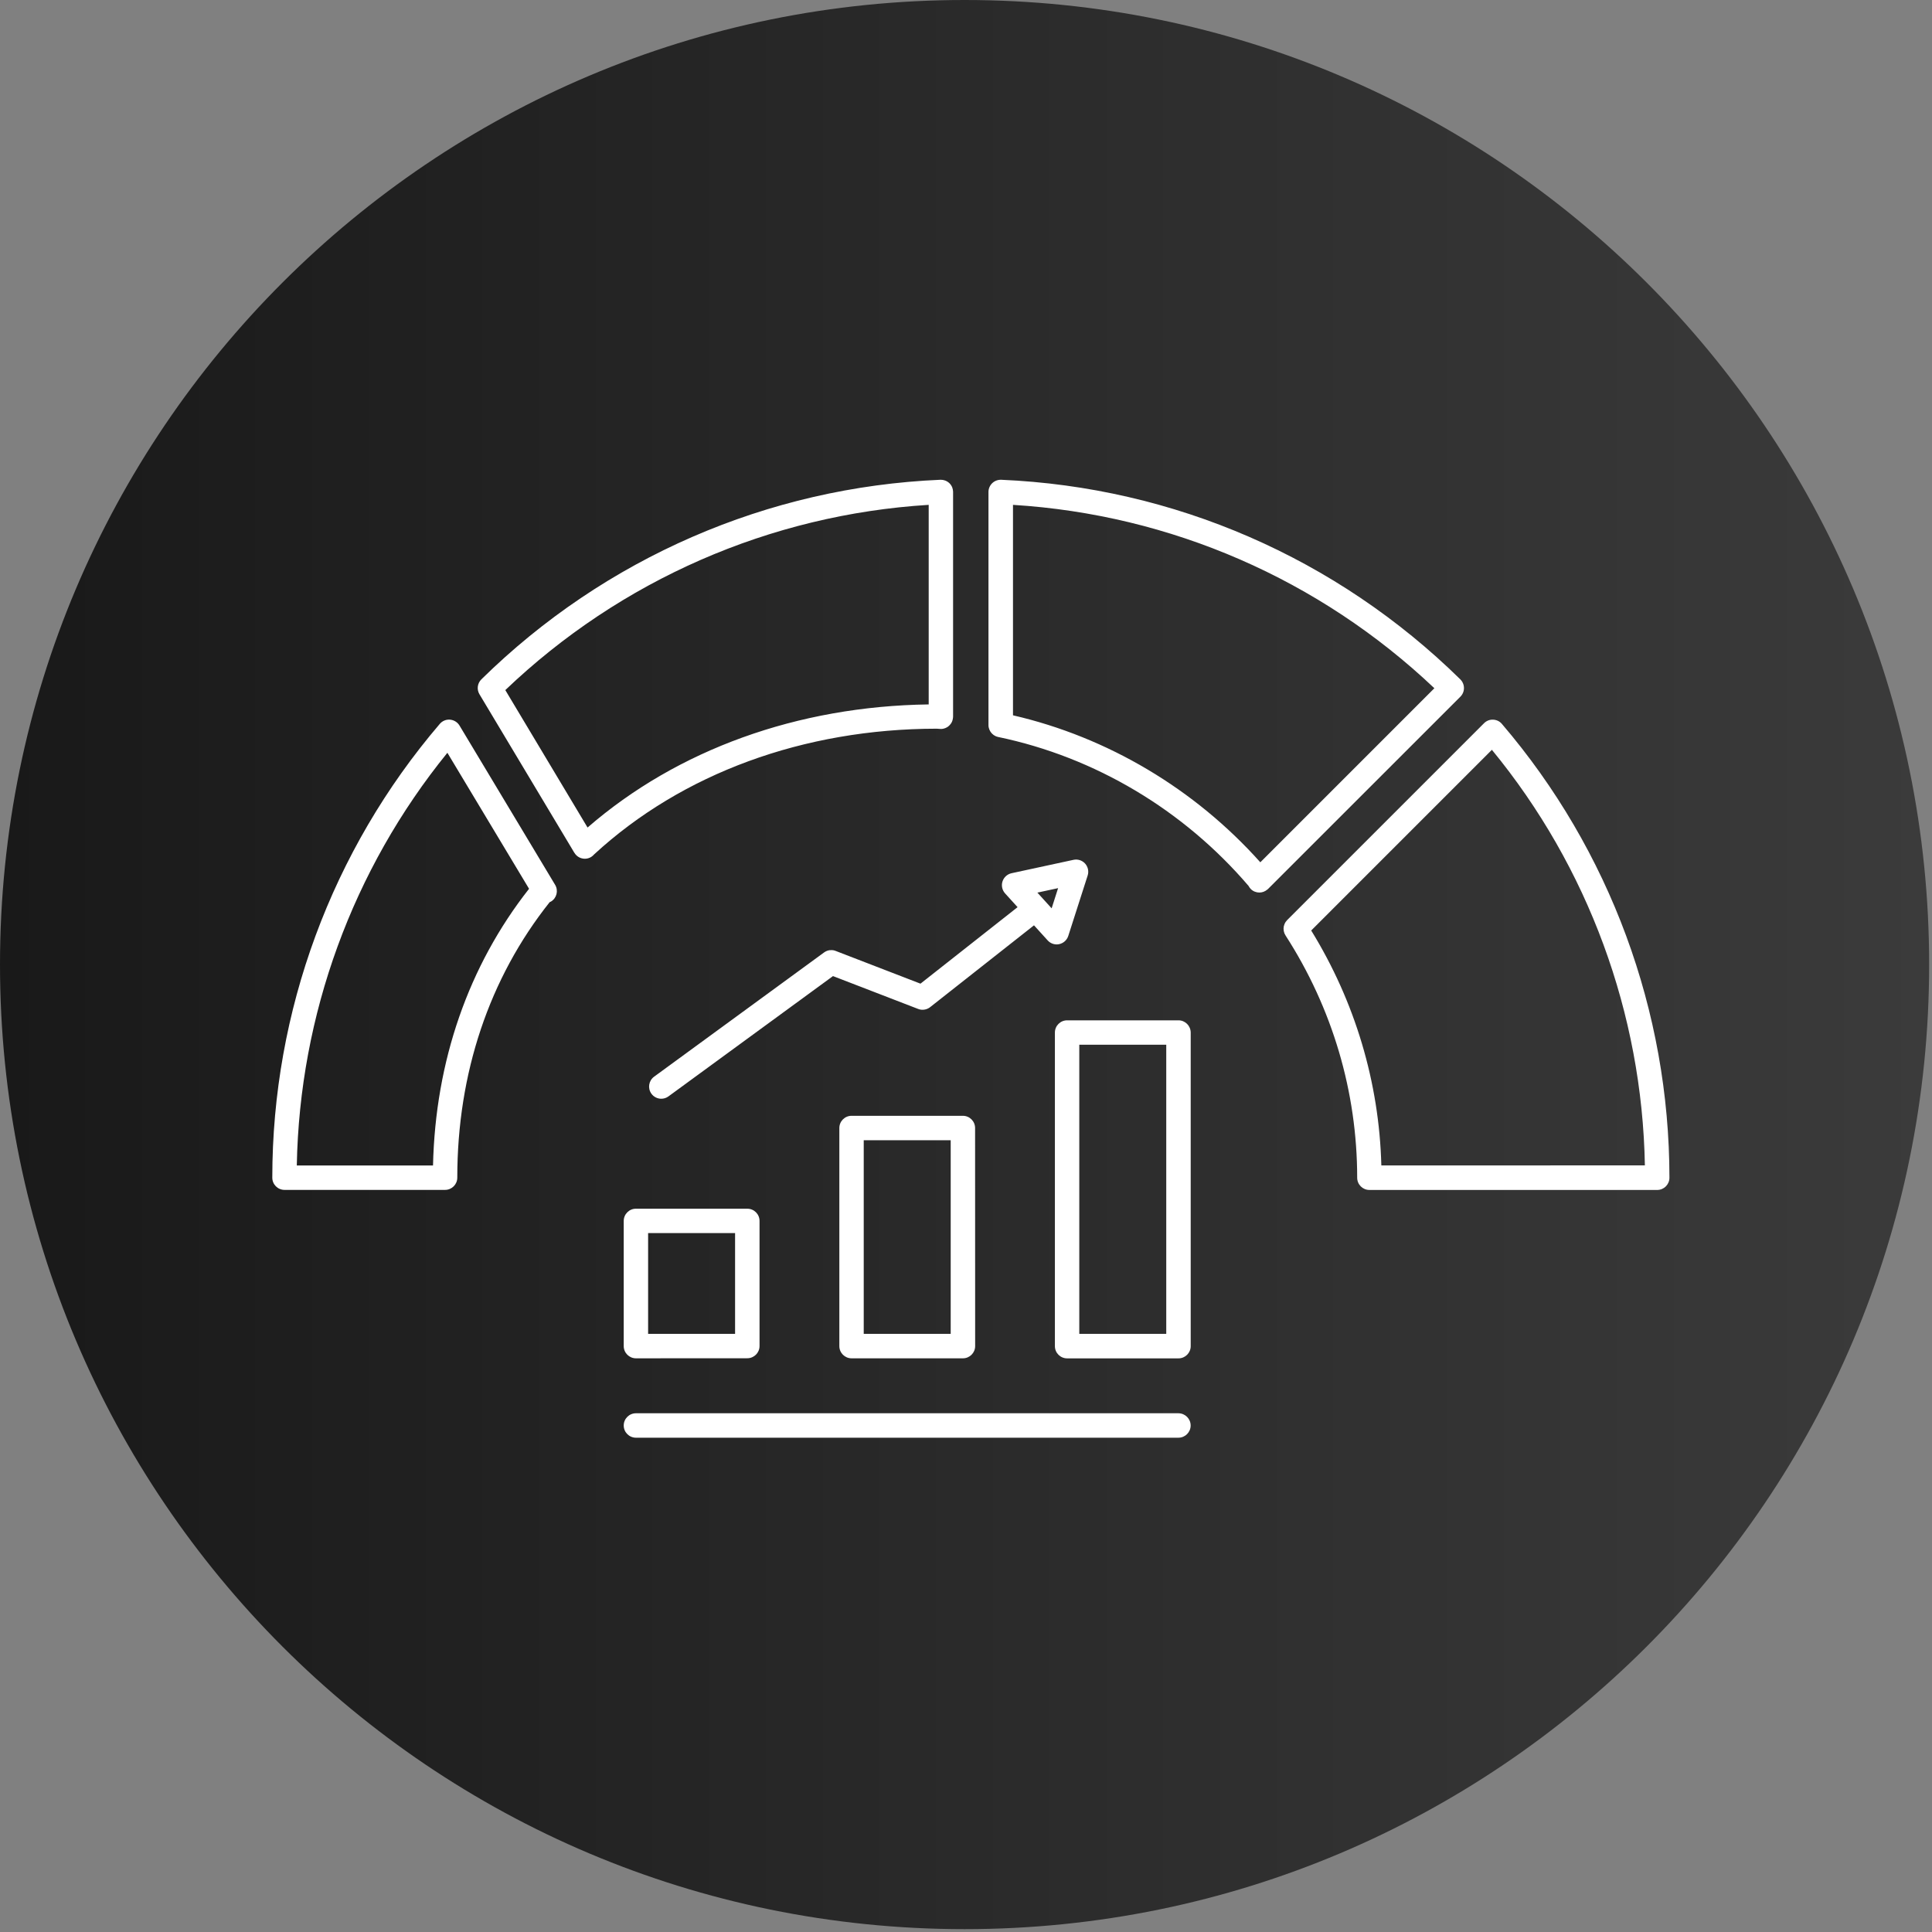
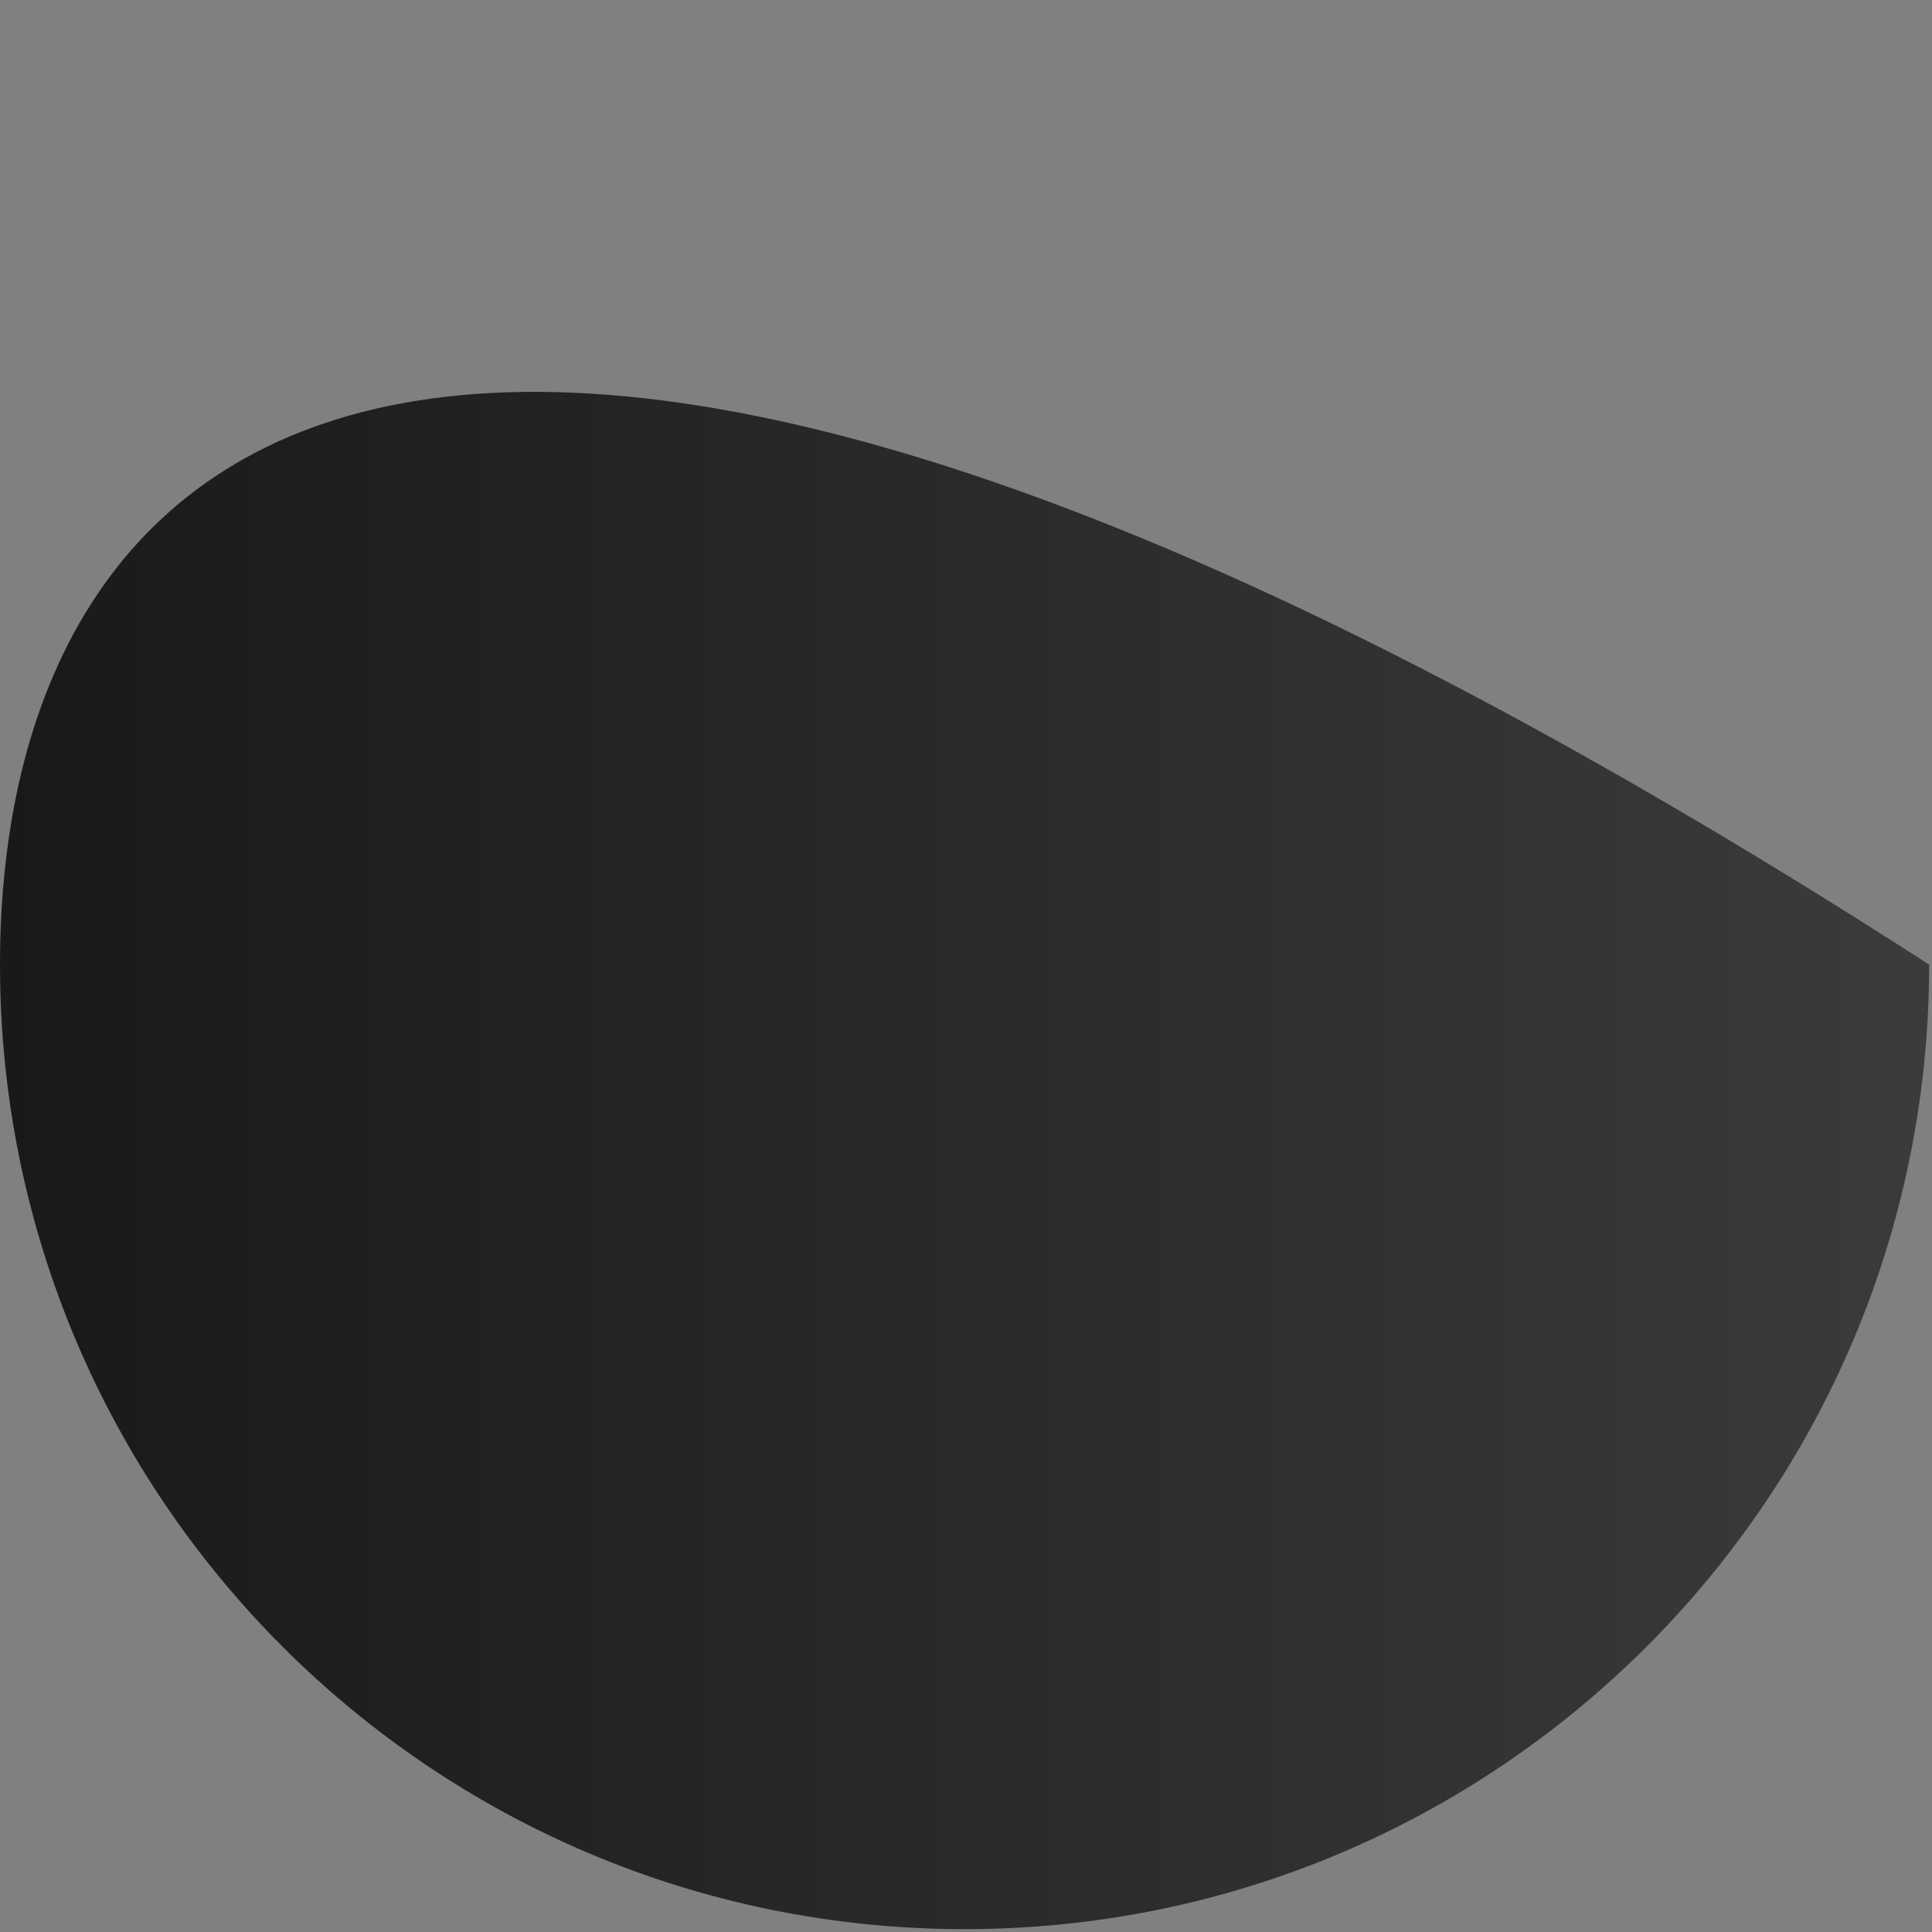
<svg xmlns="http://www.w3.org/2000/svg" width="149" height="149" viewBox="0 0 149 149" fill="none">
  <rect x="0" y="0" width="149" height="149" fill="#808080" stroke="none" />
-   <path d="M74.39 148.78C115.474 148.78 148.78 115.474 148.78 74.39C148.78 33.306 115.474 0 74.39 0C33.306 0 0 33.306 0 74.39C0 115.474 33.306 148.78 74.39 148.78Z" fill="url(#paint0_linear_29_492)" />
-   <path d="M115.83 55.83C115.659 55.627 115.412 55.511 115.152 55.502C114.887 55.488 114.636 55.592 114.452 55.776L99.273 70.954L99.268 70.959L99.264 70.963C99.251 70.977 99.242 70.99 99.233 71.004C99.201 71.035 99.174 71.071 99.147 71.107C99.134 71.129 99.12 71.156 99.107 71.179C99.093 71.21 99.075 71.237 99.062 71.269C99.049 71.296 99.044 71.327 99.035 71.359C99.026 71.385 99.017 71.412 99.008 71.444C99.004 71.475 98.999 71.507 98.999 71.534C98.995 71.565 98.99 71.592 98.99 71.623C98.99 71.655 98.995 71.682 98.999 71.713C99.004 71.745 99.004 71.776 99.008 71.803C99.013 71.834 99.026 71.87 99.035 71.902C99.044 71.929 99.049 71.951 99.057 71.978C99.075 72.018 99.098 72.059 99.12 72.099C99.129 72.113 99.134 72.126 99.143 72.14C99.143 72.144 99.147 72.144 99.147 72.149C102.761 77.756 104.669 84.216 104.669 90.829C104.669 91.35 105.091 91.772 105.612 91.772H127.807C128.328 91.772 128.75 91.35 128.75 90.829C128.746 77.994 124.158 65.567 115.83 55.83ZM106.532 89.882C106.366 83.485 104.508 77.258 101.123 71.762L115.058 57.827C122.483 66.86 126.645 78.168 126.857 89.877L106.532 89.882ZM112.629 53.729C112.804 53.554 112.907 53.311 112.903 53.06C112.903 52.808 112.8 52.57 112.62 52.391C103.098 43.039 90.527 37.571 77.216 37.001C76.96 36.992 76.709 37.086 76.525 37.261C76.341 37.436 76.233 37.683 76.233 37.939V55.91V55.915V55.919C76.233 55.982 76.237 56.041 76.251 56.099C76.255 56.126 76.264 56.148 76.273 56.175C76.282 56.207 76.291 56.243 76.305 56.274C76.318 56.306 76.336 56.332 76.35 56.359C76.363 56.386 76.376 56.409 76.39 56.436C76.408 56.463 76.426 56.481 76.448 56.508C76.466 56.53 76.484 56.557 76.507 56.579C76.529 56.602 76.552 56.615 76.57 56.633C76.596 56.656 76.619 56.678 76.646 56.696C76.673 56.714 76.704 56.727 76.736 56.745C76.758 56.759 76.781 56.772 76.808 56.786C76.861 56.808 76.92 56.826 76.983 56.84H76.987H76.992C84.435 58.389 91.277 62.461 96.292 68.324C96.337 68.409 96.39 68.49 96.462 68.562C96.646 68.746 96.889 68.835 97.127 68.835C97.347 68.835 97.562 68.755 97.742 68.602C97.746 68.598 97.755 68.593 97.76 68.589C97.764 68.584 97.764 68.584 97.769 68.58C97.778 68.571 97.787 68.566 97.796 68.557L112.629 53.729ZM78.124 55.165V38.936C90.286 39.686 101.76 44.678 110.622 53.078L97.199 66.502C92.139 60.841 85.423 56.85 78.123 55.166L78.124 55.165ZM35.438 55.955C35.281 55.695 35.011 55.529 34.71 55.502C34.41 55.475 34.113 55.596 33.916 55.83C25.588 65.567 21 77.994 21 90.825C21 91.345 21.422 91.767 21.943 91.767H34.324C34.845 91.767 35.267 91.345 35.267 90.825C35.267 82.771 37.732 75.434 42.392 69.576C42.423 69.563 42.459 69.549 42.49 69.531C42.935 69.267 43.078 68.688 42.814 68.243L35.438 55.955ZM33.395 89.883H22.89C23.101 78.272 27.195 67.054 34.503 58.057L40.802 68.545C36.129 74.489 33.579 81.833 33.395 89.883ZM72.242 56.198C72.328 56.202 72.413 56.207 72.498 56.216H72.53C72.539 56.216 72.552 56.22 72.561 56.22C72.584 56.22 72.602 56.216 72.62 56.216C72.651 56.211 72.687 56.211 72.718 56.207C72.75 56.202 72.777 56.193 72.804 56.184C72.835 56.175 72.862 56.166 72.893 56.157C72.92 56.148 72.952 56.135 72.979 56.117C73.006 56.104 73.033 56.09 73.055 56.077C73.082 56.059 73.104 56.041 73.131 56.023C73.154 56.005 73.176 55.987 73.199 55.965C73.221 55.942 73.244 55.92 73.261 55.897C73.284 55.875 73.302 55.852 73.32 55.83C73.338 55.807 73.351 55.78 73.369 55.754C73.383 55.727 73.401 55.7 73.414 55.673C73.428 55.646 73.437 55.614 73.446 55.587C73.455 55.56 73.468 55.529 73.472 55.498C73.481 55.466 73.486 55.435 73.49 55.403C73.495 55.381 73.499 55.363 73.499 55.34V55.309C73.499 55.3 73.504 55.287 73.504 55.278V37.949V37.917C73.499 37.814 73.481 37.711 73.446 37.616V37.612C73.396 37.473 73.311 37.351 73.208 37.253C73.109 37.163 72.997 37.096 72.867 37.051H72.862C72.768 37.019 72.669 37.001 72.566 37.001H72.521C59.214 37.571 46.643 43.039 37.126 52.391C36.816 52.697 36.753 53.173 36.978 53.545L44.291 65.761C44.291 65.761 44.291 65.766 44.295 65.766L44.3 65.77C44.475 66.066 44.789 66.228 45.108 66.228C45.274 66.228 45.44 66.183 45.589 66.093C45.683 66.035 45.759 65.963 45.826 65.887C52.605 59.647 61.985 56.207 72.242 56.198ZM71.623 38.935V54.326C61.508 54.465 52.238 57.814 45.314 63.821L38.971 53.221C47.855 44.736 59.39 39.691 71.623 38.935ZM64.462 73.343C64.435 73.33 64.404 73.321 64.377 73.312C64.247 73.271 64.117 73.267 63.986 73.28C63.856 73.298 63.73 73.343 63.614 73.415C63.591 73.428 63.564 73.446 63.542 73.464L50.446 83.036C50.028 83.341 49.934 83.929 50.239 84.351C50.423 84.603 50.711 84.737 50.998 84.737C51.191 84.737 51.384 84.679 51.55 84.558L64.242 75.278L70.792 77.805C70.823 77.819 70.859 77.832 70.895 77.841C71.025 77.877 71.16 77.886 71.29 77.864C71.42 77.846 71.546 77.797 71.663 77.725C71.694 77.707 71.721 77.684 71.748 77.662L79.744 71.363L80.799 72.526C80.978 72.723 81.234 72.836 81.495 72.836C81.562 72.836 81.629 72.827 81.692 72.813C82.02 72.741 82.285 72.499 82.388 72.18L83.883 67.52C83.986 67.201 83.91 66.851 83.685 66.6C83.461 66.353 83.12 66.241 82.792 66.312L78.011 67.345C77.683 67.417 77.418 67.659 77.315 67.978C77.212 68.297 77.288 68.647 77.512 68.898L78.478 69.962L70.989 75.862L64.462 73.343ZM81.603 68.495L81.105 70.052L80.005 68.84L81.603 68.495ZM49.045 93.218C48.525 93.218 48.103 93.64 48.103 94.161V103.813C48.103 104.334 48.525 104.756 49.045 104.756L57.634 104.751C58.155 104.751 58.577 104.329 58.577 103.809V94.161C58.577 93.64 58.155 93.218 57.634 93.218H49.045ZM56.691 102.87H49.984V95.099H56.691V102.87ZM65.674 86.053C65.154 86.053 64.732 86.475 64.732 86.996V103.813C64.732 104.334 65.154 104.756 65.674 104.756H74.263C74.784 104.756 75.206 104.334 75.206 103.813L75.201 86.996C75.201 86.475 74.779 86.053 74.258 86.053H65.674ZM73.32 102.87H66.613V87.939H73.32V102.87ZM90.887 78.69H82.299C81.778 78.69 81.356 79.112 81.356 79.633V103.818C81.356 104.338 81.778 104.76 82.299 104.76H90.887C91.408 104.76 91.83 104.338 91.83 103.818V79.633C91.825 79.108 91.403 78.69 90.887 78.69ZM89.944 102.87H83.237V80.572H89.944V102.87ZM91.825 109.937C91.825 110.457 91.403 110.879 90.882 110.879H49.046C48.525 110.879 48.103 110.457 48.103 109.937C48.103 109.416 48.525 108.994 49.046 108.994H90.882C91.403 108.998 91.825 109.416 91.825 109.937Z" fill="white" />
+   <path d="M74.39 148.78C115.474 148.78 148.78 115.474 148.78 74.39C33.306 0 0 33.306 0 74.39C0 115.474 33.306 148.78 74.39 148.78Z" fill="url(#paint0_linear_29_492)" />
  <defs>
    <linearGradient id="paint0_linear_29_492" x1="148.78" y1="74.39" x2="0" y2="74.39" gradientUnits="userSpaceOnUse">
      <stop stop-color="#3B3B3B" />
      <stop offset="1" stop-color="#191919" />
    </linearGradient>
  </defs>
</svg>